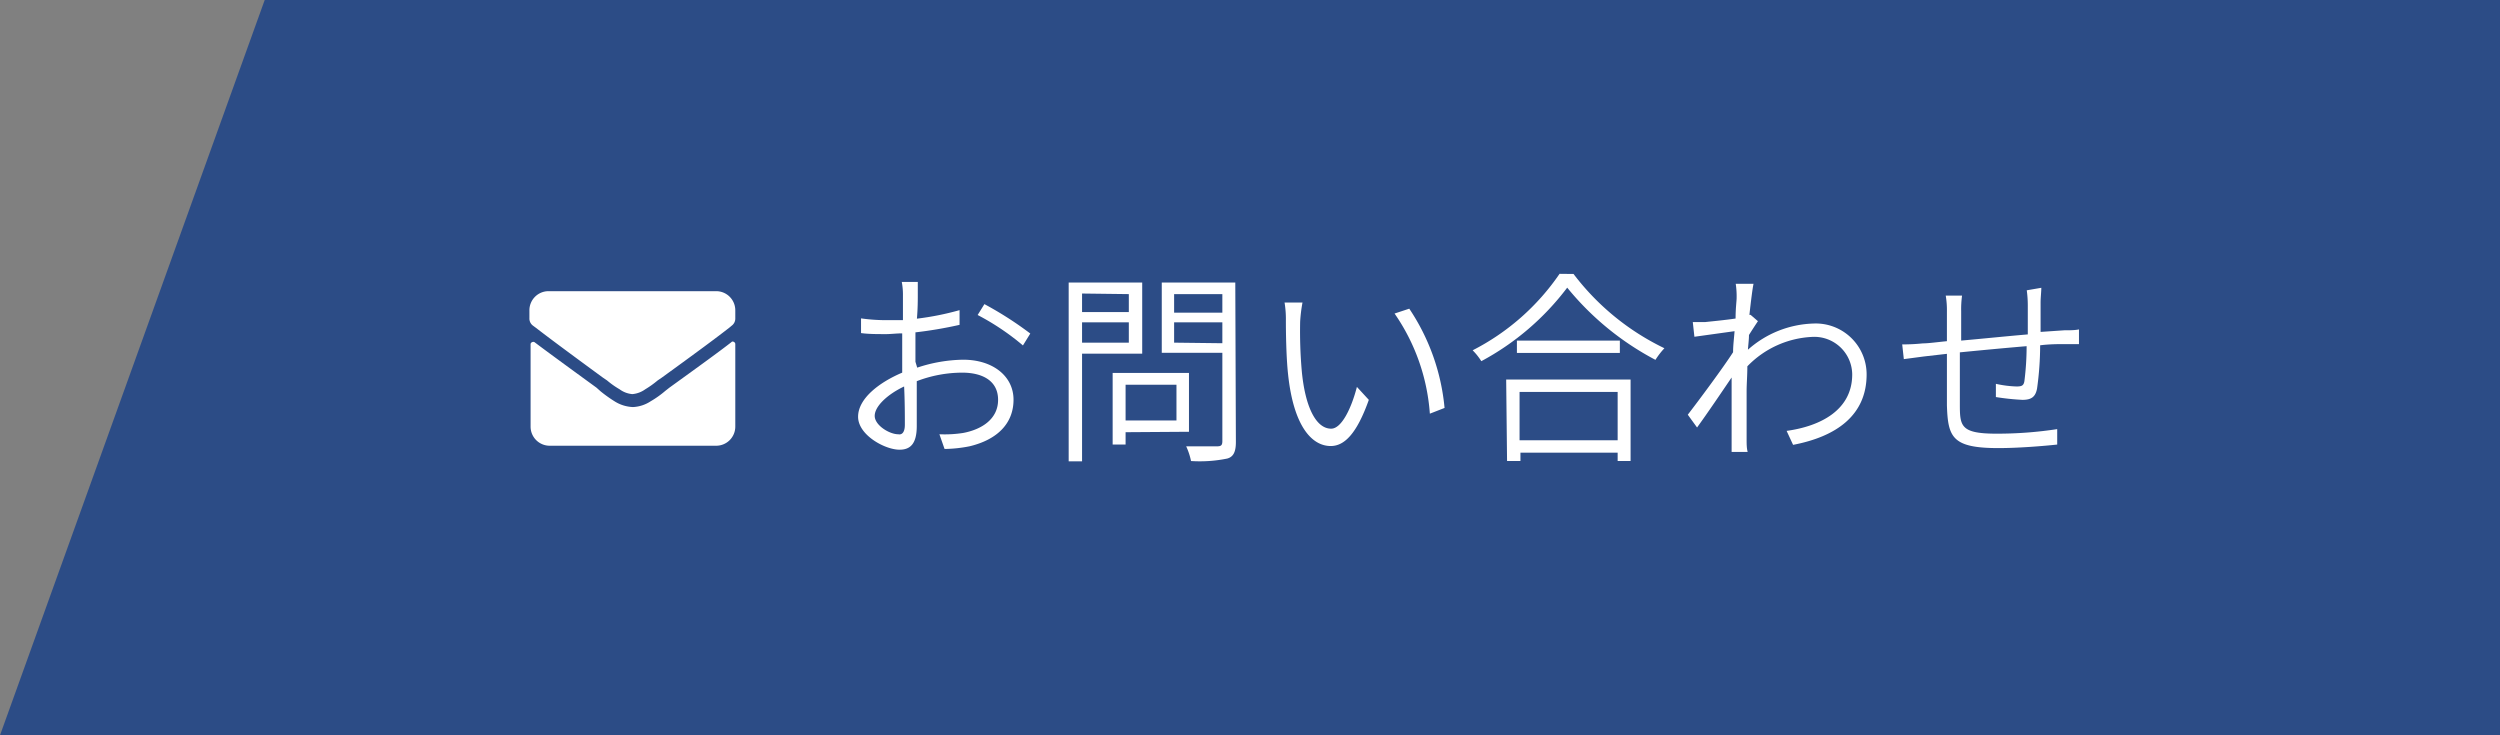
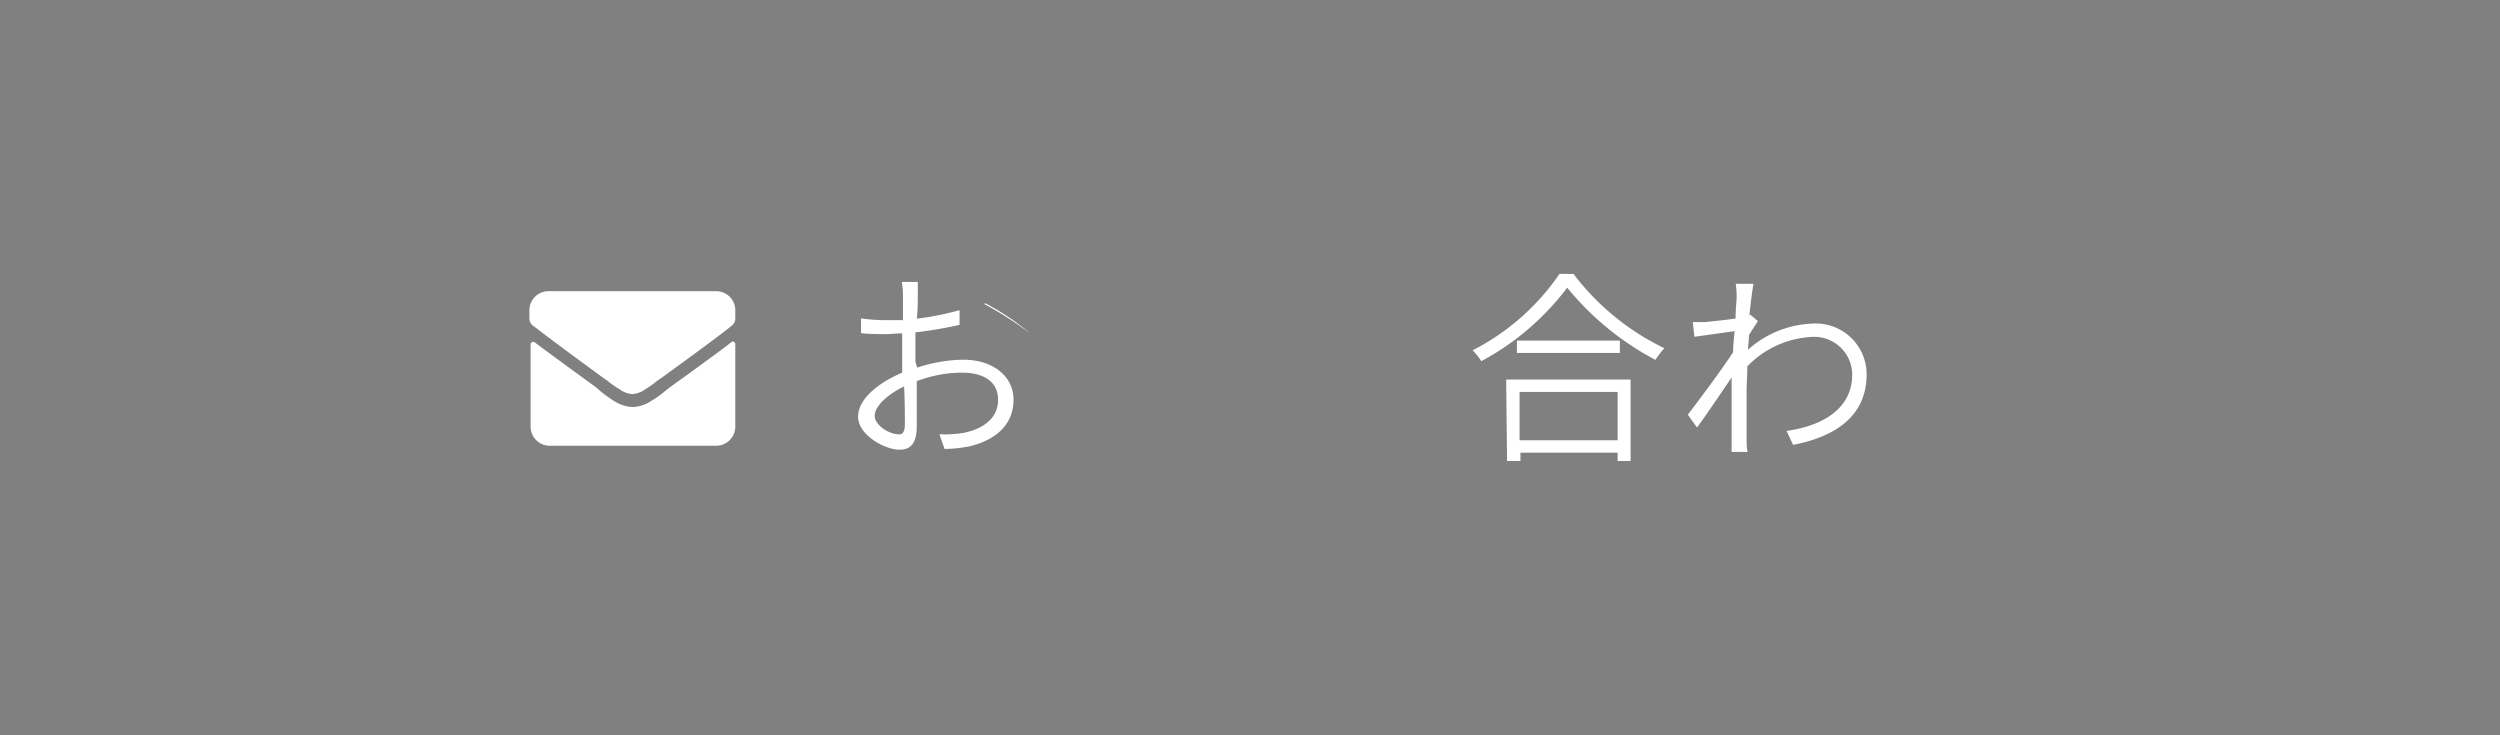
<svg xmlns="http://www.w3.org/2000/svg" width="170" height="50" viewBox="0 0 170 50">
  <rect x="0" y="0" width="170" height="50" fill="#808080" stroke="none" />
  <defs>
    <style>.a{fill:#093789;fill-rule:evenodd;opacity:0.7;}.b{fill:#fff;}</style>
  </defs>
  <title>hbtn_contact</title>
-   <path class="a" d="M18,0H170V50H0Z" />
  <path class="b" d="M43,26.8a1.7,1.7,0,0,1-.87-.33,5.81,5.81,0,0,1-.85-.6L41,25.68q-3.36-2.46-4.56-3.39l-.19-.14a.6.6,0,0,1-.25-.52v-.52a1.3,1.3,0,0,1,1.31-1.31H48.69A1.3,1.3,0,0,1,50,21.11v.52a.6.6,0,0,1-.25.52l-.13.11q-1.18.93-4.62,3.42l-.28.19a6.46,6.46,0,0,1-.84.6A1.76,1.76,0,0,1,43,26.8Zm6.73-3.53c-.66.52-2.06,1.54-4.21,3.09l-.28.22a6.67,6.67,0,0,1-1,.71,2.38,2.38,0,0,1-1.2.39,2.52,2.52,0,0,1-1.2-.36,9.33,9.33,0,0,1-1-.71l-.28-.25q-3.3-2.4-4.21-3.09a.17.17,0,0,0-.17,0,.15.15,0,0,0-.1.15V29a1.3,1.3,0,0,0,1.31,1.31H48.69A1.3,1.3,0,0,0,50,29V23.41a.16.16,0,0,0-.1-.16A.12.12,0,0,0,49.73,23.27Z" />
-   <path class="b" d="M62.37,25a10.25,10.25,0,0,1,3.13-.54c2,0,3.42,1.11,3.42,2.72s-1.1,2.72-3,3.17a9.28,9.28,0,0,1-1.69.18l-.35-1a8.17,8.17,0,0,0,1.62-.09c1.22-.23,2.37-.92,2.37-2.25s-1.11-1.85-2.44-1.85a8.68,8.68,0,0,0-3.09.58c0,1.18,0,2.42,0,3.05,0,1.21-.44,1.61-1.17,1.61-1,0-2.82-1-2.82-2.24s1.44-2.34,3-3v-.74c0-.59,0-1.28,0-1.93-.41,0-.77.05-1.08.05-.63,0-1.22,0-1.72-.07l0-1a12,12,0,0,0,1.74.12c.32,0,.7,0,1.11,0,0-.78,0-1.42,0-1.67a4.6,4.6,0,0,0-.08-.93h1.09c0,.24,0,.59,0,.9s0,.91-.06,1.6a19.29,19.29,0,0,0,2.9-.58l0,1a28.23,28.23,0,0,1-3,.51c0,.68,0,1.4,0,2Zm-.84,3.85c0-.54,0-1.53-.05-2.57-1.16.55-2,1.36-2,2s1,1.25,1.6,1.25C61.37,29.59,61.53,29.34,61.53,28.89Zm5.41-8.17a24.12,24.12,0,0,1,3.12,2l-.5.81a16.75,16.75,0,0,0-3.08-2.07Z" />
-   <path class="b" d="M73.58,24.05v7.32h-.91V19.21h5v4.84Zm0-4.09v1.26h3.18V20Zm3.18,3.34V21.92H73.58V23.3Zm-.22,6.09v.84h-.88V25.36h5.19v4Zm0-3.23v2.43H80V26.16Zm7.5,3.9c0,.65-.16,1-.58,1.12a9.24,9.24,0,0,1-2.47.17,4.47,4.47,0,0,0-.33-1c.93,0,1.84,0,2.11,0s.35-.08.35-.36v-6H79V19.21H84ZM79.84,20v1.26h3.28V20Zm3.28,3.34V21.92H79.84V23.3Z" />
-   <path class="b" d="M88.41,21.88a31,31,0,0,0,.11,3.34c.22,2.38.94,3.93,2,3.93.71,0,1.38-1.4,1.75-2.84l.81.88c-.83,2.34-1.68,3.14-2.59,3.14-1.26,0-2.52-1.3-2.9-4.87-.13-1.2-.15-2.88-.15-3.69a6.93,6.93,0,0,0-.09-1.2l1.22,0A10.34,10.34,0,0,0,88.41,21.88Zm9.82,5.86-1,.39a13.64,13.64,0,0,0-2.4-6.81l1-.33A14.49,14.49,0,0,1,98.23,27.74Z" />
+   <path class="b" d="M62.37,25a10.25,10.25,0,0,1,3.13-.54c2,0,3.42,1.11,3.42,2.72s-1.1,2.72-3,3.17a9.28,9.28,0,0,1-1.69.18l-.35-1a8.17,8.17,0,0,0,1.62-.09c1.22-.23,2.37-.92,2.37-2.25s-1.11-1.85-2.44-1.85a8.68,8.68,0,0,0-3.09.58c0,1.18,0,2.42,0,3.05,0,1.21-.44,1.61-1.17,1.61-1,0-2.82-1-2.82-2.24s1.44-2.34,3-3v-.74c0-.59,0-1.28,0-1.93-.41,0-.77.05-1.08.05-.63,0-1.22,0-1.72-.07l0-1a12,12,0,0,0,1.74.12c.32,0,.7,0,1.11,0,0-.78,0-1.42,0-1.67a4.6,4.6,0,0,0-.08-.93h1.09c0,.24,0,.59,0,.9s0,.91-.06,1.6a19.29,19.29,0,0,0,2.9-.58l0,1a28.23,28.23,0,0,1-3,.51c0,.68,0,1.4,0,2Zm-.84,3.85c0-.54,0-1.53-.05-2.57-1.16.55-2,1.36-2,2s1,1.25,1.6,1.25C61.37,29.59,61.53,29.34,61.53,28.89Zm5.41-8.17a24.12,24.12,0,0,1,3.12,2a16.75,16.75,0,0,0-3.08-2.07Z" />
  <path class="b" d="M107,18.63a17,17,0,0,0,6.18,5.05,5.2,5.2,0,0,0-.61.79,19.34,19.34,0,0,1-6-4.91,17.91,17.91,0,0,1-5.84,5,4.25,4.25,0,0,0-.59-.74,15.92,15.92,0,0,0,5.91-5.2Zm-4.58,7.18h8.46v5.54H110v-.57h-6.61v.57h-.91Zm7.73-2.65V24h-7v-.84Zm-6.82,3.49v3.29H110V26.65Z" />
  <path class="b" d="M119.54,21.84c-.17.25-.41.62-.61.94,0,.32-.05.66-.07,1A7,7,0,0,1,123.32,22a3.46,3.46,0,0,1,3.61,3.46c0,2.79-2.07,4.23-5,4.79l-.44-.95c2.32-.32,4.48-1.43,4.46-3.87a2.58,2.58,0,0,0-2.74-2.52,6.54,6.54,0,0,0-4.39,2c0,.61-.05,1.19-.05,1.7,0,1.29,0,2.09,0,3.3,0,.24,0,.56.07.82h-1.09c0-.19,0-.56,0-.79,0-1.34,0-2,0-3.47,0-.2,0-.48,0-.8-.68,1-1.63,2.41-2.35,3.4l-.63-.87c.77-1,2.4-3.19,3.08-4.25,0-.48.07-1,.1-1.43l-2.73.38-.11-1c.29,0,.56,0,.85,0,.45-.05,1.32-.13,2.06-.24,0-.69.07-1.21.07-1.36a5.77,5.77,0,0,0-.06-1l1.21,0c-.07.32-.17,1.12-.28,2.11l.08,0Z" />
-   <path class="b" d="M138.81,19.57c0,.24-.05.69-.05,1,0,.63,0,1.37,0,2l1.61-.11c.36,0,.73,0,1-.06v1h-1c-.43,0-1,0-1.64.08a21.37,21.37,0,0,1-.21,2.94c-.11.59-.41.77-1,.77a16.63,16.63,0,0,1-1.8-.19l0-.9a7.34,7.34,0,0,0,1.4.18c.35,0,.49-.05.54-.37a18.91,18.91,0,0,0,.15-2.37c-1.44.12-3.12.28-4.54.42,0,1.45,0,2.93,0,3.46,0,1.53,0,2.07,2.49,2.07a27,27,0,0,0,4.13-.31l0,1.05c-.93.1-2.62.24-4,.24-3.15,0-3.43-.74-3.5-2.91,0-.6,0-2.09,0-3.5l-1.57.18-1.36.18-.11-1a13.53,13.53,0,0,0,1.4-.07c.36,0,.94-.08,1.64-.15v-2a6,6,0,0,0-.08-1.1h1.11a6.74,6.74,0,0,0-.06,1.06v2c1.37-.12,3-.29,4.53-.42,0-.67,0-1.44,0-2a7.63,7.63,0,0,0-.07-1Z" />
</svg>